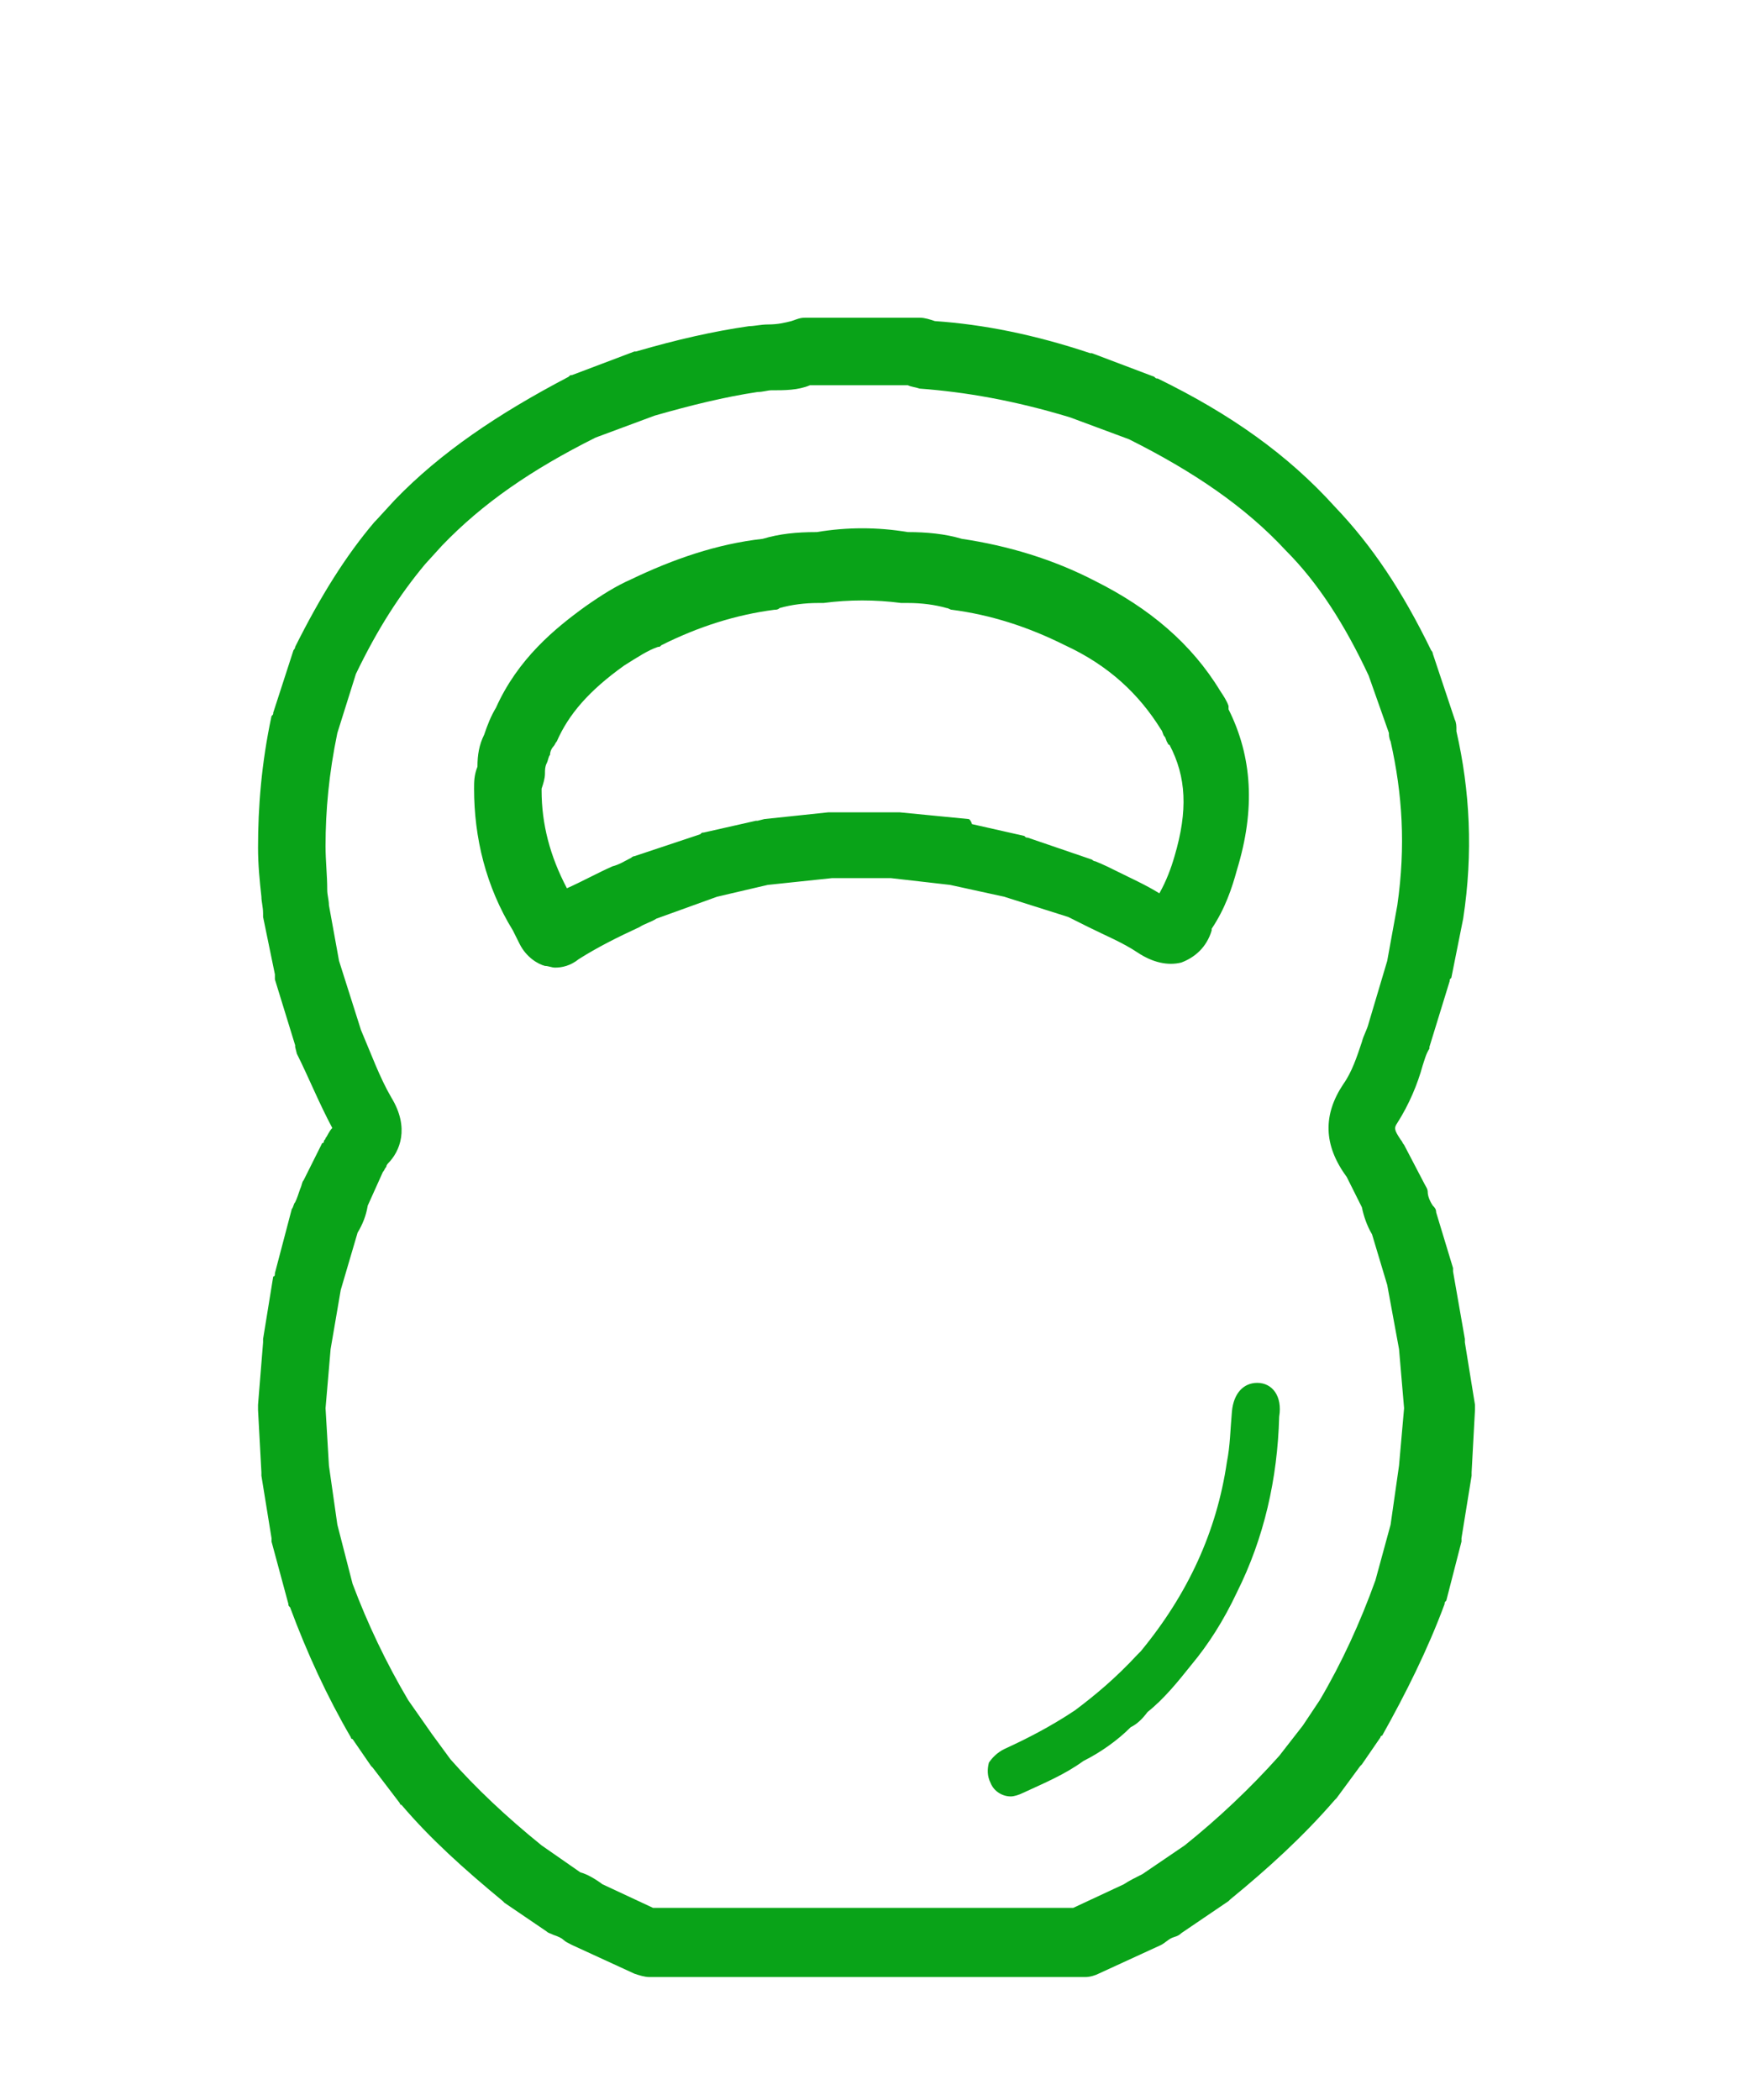
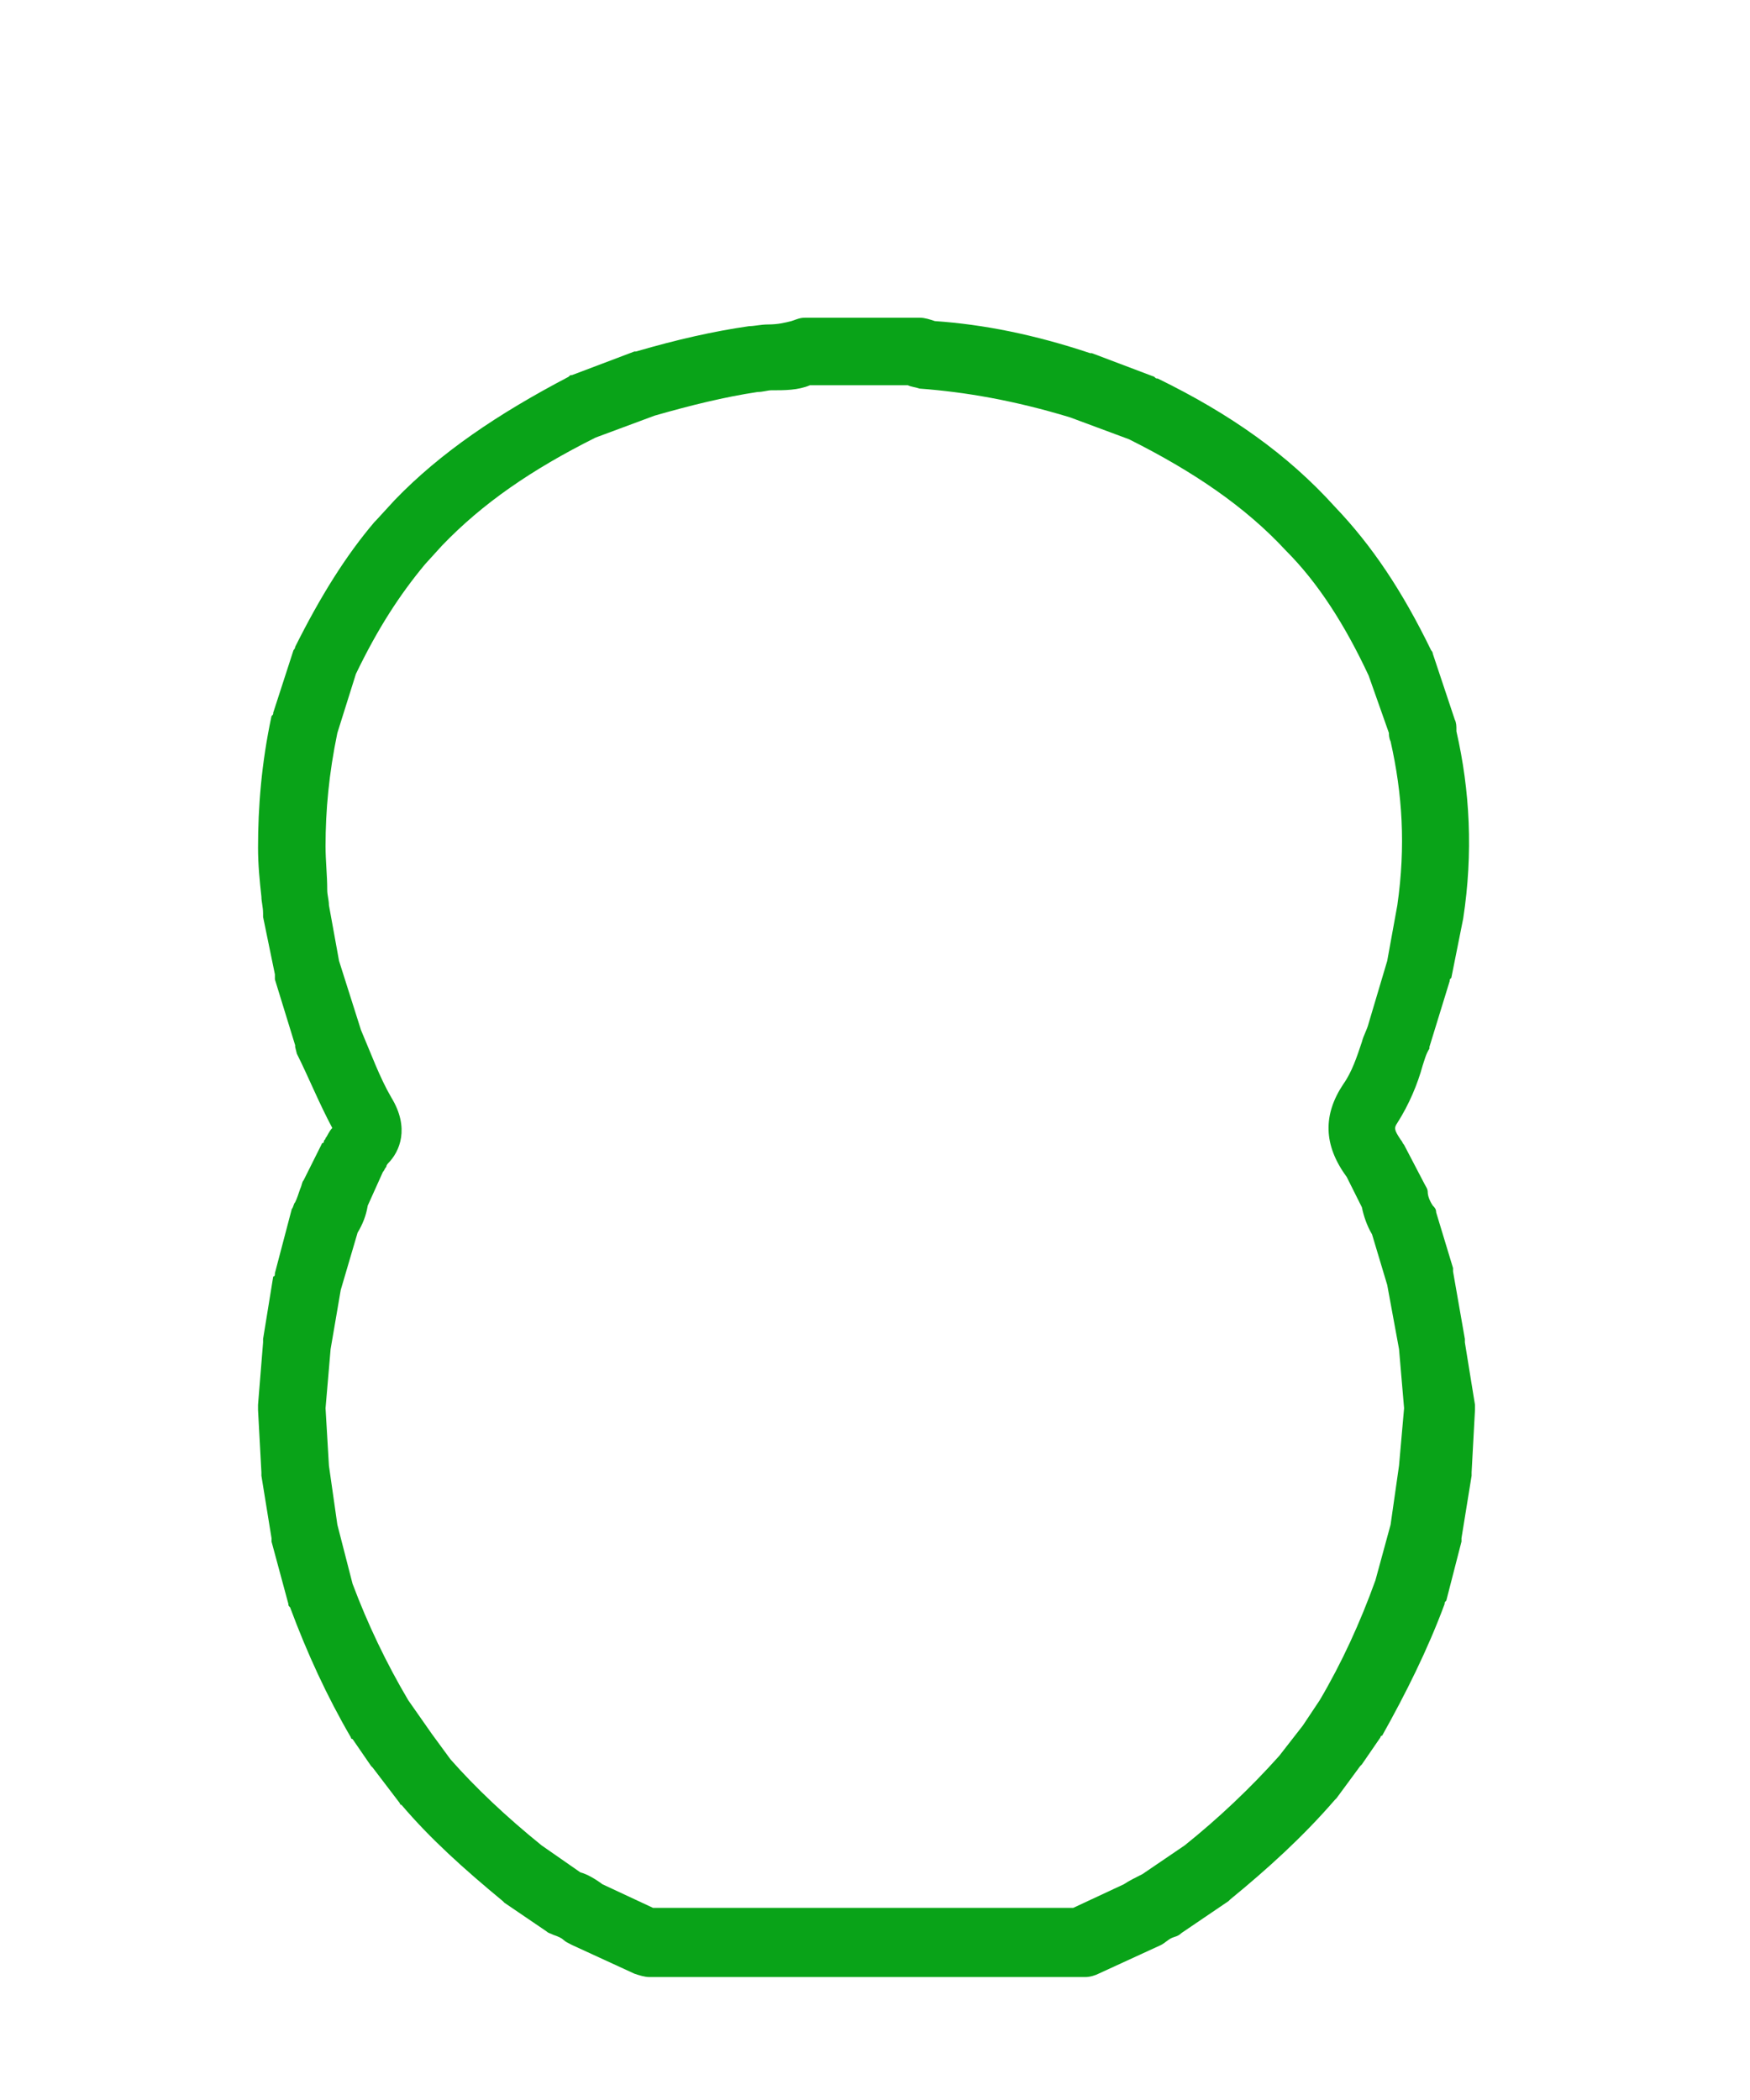
<svg xmlns="http://www.w3.org/2000/svg" width="110" height="132" viewBox="0 0 110 132" fill="none">
  <g id="Frame 25">
    <g id="Group">
-       <path id="Vector" d="M67.144 57.638C67.569 57.85 67.993 58.062 68.418 58.274C69.478 58.805 70.539 59.229 71.494 59.866C72.449 60.503 73.404 60.715 74.253 60.503C75.102 60.184 75.844 59.548 76.162 58.487V58.38C77.011 57.107 77.436 55.834 77.754 54.667C78.921 50.847 78.709 47.558 77.223 44.587V44.375C77.117 44.056 76.905 43.738 76.693 43.42C74.889 40.449 72.237 38.221 68.842 36.523C66.189 35.144 63.325 34.295 60.46 33.87C59.399 33.552 58.232 33.446 57.065 33.446C55.156 33.127 53.246 33.127 51.336 33.446C50.063 33.446 49.002 33.552 47.941 33.87C45.077 34.188 42.318 35.144 39.666 36.417C38.711 36.841 37.862 37.372 36.801 38.114C34.891 39.494 32.557 41.404 31.178 44.481C30.86 45.011 30.648 45.542 30.435 46.178C30.117 46.815 30.011 47.452 30.011 48.194C29.799 48.725 29.799 49.149 29.799 49.574C29.799 52.651 30.541 55.728 32.239 58.487L32.663 59.336C33.088 60.184 33.831 60.609 34.255 60.715C34.467 60.715 34.679 60.821 34.891 60.821C35.316 60.821 35.846 60.715 36.377 60.29C37.544 59.548 38.817 58.911 40.196 58.274C40.514 58.062 40.939 57.956 41.257 57.744L45.077 56.364L48.259 55.622L52.291 55.197H56.004L59.718 55.622L63.113 56.364L67.144 57.638ZM60.885 51.484L56.535 51.059C56.429 51.059 56.429 51.059 56.323 51.059H52.291C52.185 51.059 52.185 51.059 52.079 51.059L48.047 51.484L47.623 51.59H47.517L44.228 52.333C44.122 52.333 44.122 52.333 44.016 52.439L39.878 53.818C39.772 53.818 39.666 53.924 39.666 53.924C39.241 54.136 38.923 54.349 38.499 54.455C37.544 54.879 36.589 55.41 35.634 55.834C34.573 53.818 34.043 51.802 34.043 49.68V49.574C34.149 49.255 34.255 48.937 34.255 48.619C34.255 48.407 34.255 48.194 34.361 47.982C34.467 47.77 34.467 47.558 34.573 47.452C34.573 47.239 34.679 47.027 34.785 46.921C34.891 46.815 34.891 46.709 34.998 46.603C35.74 44.905 37.013 43.42 39.241 41.828C40.09 41.298 40.727 40.873 41.363 40.661C41.469 40.661 41.469 40.661 41.575 40.555C43.91 39.388 46.244 38.645 48.684 38.327C48.79 38.327 48.896 38.327 49.002 38.221C49.745 38.008 50.593 37.902 51.442 37.902C51.548 37.902 51.654 37.902 51.761 37.902C53.352 37.69 55.05 37.69 56.641 37.902C56.747 37.902 56.853 37.902 57.065 37.902C57.914 37.902 58.763 38.008 59.505 38.221C59.612 38.221 59.718 38.327 59.824 38.327C62.264 38.645 64.598 39.388 66.932 40.555C69.691 41.828 71.6 43.632 72.98 45.86C73.086 45.966 73.086 46.178 73.192 46.285C73.298 46.391 73.298 46.603 73.404 46.709C73.404 46.709 73.404 46.815 73.51 46.815C74.571 48.831 74.677 50.953 73.828 53.818C73.616 54.561 73.298 55.41 72.874 56.152C72.025 55.622 71.07 55.197 70.221 54.773C69.797 54.561 69.372 54.349 68.842 54.136C68.736 54.136 68.63 54.03 68.63 54.03L64.598 52.651C64.492 52.651 64.492 52.651 64.386 52.545L61.097 51.802C60.991 51.484 60.885 51.484 60.885 51.484Z" fill="#09A318" />
      <path id="Vector_2" d="M92.077 84.377C92.077 84.27 92.077 84.27 92.077 84.164L91.334 79.92C91.334 79.814 91.334 79.814 91.334 79.708L90.273 76.207C90.273 75.994 90.167 75.888 90.061 75.782C89.849 75.464 89.743 75.145 89.743 74.933C89.743 74.721 89.637 74.615 89.531 74.403L88.257 71.962C88.151 71.856 88.151 71.75 88.045 71.644C87.621 71.007 87.621 70.901 87.833 70.583C88.576 69.416 89.106 68.142 89.424 66.975C89.531 66.657 89.637 66.233 89.849 65.914V65.808L91.122 61.67C91.122 61.564 91.122 61.564 91.228 61.458L91.971 57.744C92.607 53.606 92.395 49.68 91.546 45.967V45.86C91.546 45.648 91.546 45.436 91.44 45.224L90.061 41.086C90.061 40.98 89.955 40.873 89.955 40.873C88.151 37.16 86.242 34.295 83.908 31.855C80.937 28.565 77.33 26.019 72.768 23.791C72.662 23.791 72.662 23.791 72.555 23.684L68.63 22.199H68.524C65.023 21.032 61.84 20.395 58.763 20.183C58.445 20.077 58.126 19.971 57.808 19.971H50.594C50.275 19.971 50.063 20.077 49.745 20.183C49.321 20.289 48.896 20.395 48.26 20.395C47.835 20.395 47.411 20.501 47.093 20.501C44.864 20.82 42.53 21.35 39.984 22.093H39.878L35.953 23.578C35.846 23.578 35.846 23.578 35.74 23.684C31.284 26.019 27.677 28.459 24.812 31.43L23.645 32.703L23.539 32.809C21.736 34.931 20.144 37.478 18.553 40.661C18.553 40.767 18.447 40.873 18.447 40.873L17.174 44.799C17.174 44.905 17.174 44.905 17.067 45.011C16.431 47.983 16.219 50.741 16.219 53.288C16.219 54.349 16.325 55.41 16.431 56.365C16.431 56.683 16.537 57.001 16.537 57.426C16.537 57.532 16.537 57.532 16.537 57.638L17.28 61.246C17.28 61.352 17.28 61.458 17.28 61.564L18.553 65.702V65.808L18.659 66.233C19.402 67.718 20.038 69.31 20.887 70.901C20.675 71.113 20.569 71.432 20.463 71.538C20.463 71.644 20.357 71.644 20.357 71.75C20.357 71.75 20.357 71.856 20.25 71.856L19.083 74.191C18.977 74.297 18.977 74.509 18.871 74.721C18.765 75.039 18.659 75.358 18.553 75.57C18.447 75.676 18.447 75.888 18.341 75.994L17.28 80.026C17.28 80.132 17.28 80.239 17.174 80.239L16.537 84.164C16.537 84.27 16.537 84.27 16.537 84.377L16.219 88.302C16.219 88.409 16.219 88.515 16.219 88.621L16.431 92.547C16.431 92.653 16.431 92.653 16.431 92.759L17.067 96.685C17.067 96.791 17.067 96.791 17.067 96.897L18.128 100.823C18.128 100.929 18.128 100.929 18.235 101.035C19.296 103.9 20.569 106.659 22.054 109.205C22.054 109.205 22.054 109.311 22.16 109.311L23.327 111.009L23.433 111.115L25.131 113.343C25.131 113.343 25.131 113.449 25.237 113.449C27.041 115.572 29.162 117.481 31.603 119.497L31.709 119.604L34.361 121.407C34.467 121.513 34.573 121.513 34.785 121.62C35.104 121.726 35.316 121.832 35.422 121.938C35.528 122.044 35.74 122.15 35.953 122.256L39.878 124.06C40.196 124.166 40.515 124.272 40.833 124.272H64.28H68.206C68.524 124.272 68.842 124.166 69.054 124.06L72.98 122.256C73.192 122.15 73.404 121.938 73.616 121.832C73.829 121.726 74.041 121.726 74.253 121.513L77.224 119.497L77.33 119.391C79.664 117.481 81.892 115.465 83.908 113.131L84.014 113.025L85.499 111.009L85.605 110.903L86.772 109.205C86.772 109.205 86.772 109.099 86.878 109.099C88.364 106.446 89.743 103.688 90.804 100.823C90.804 100.717 90.804 100.717 90.91 100.611L91.865 96.897C91.865 96.791 91.865 96.791 91.865 96.685L92.501 92.759C92.501 92.653 92.501 92.653 92.501 92.547L92.713 88.621C92.713 88.515 92.713 88.409 92.713 88.302L92.077 84.377ZM87.939 92.122L87.409 95.836L86.454 99.337C85.499 101.99 84.332 104.537 82.953 106.871L81.892 108.463L80.406 110.372C78.603 112.388 76.587 114.298 74.465 115.996L71.813 117.8C71.388 118.012 70.964 118.224 70.646 118.436L67.463 119.922H41.045L37.862 118.436C37.438 118.118 36.907 117.8 36.483 117.694L34.043 115.996C31.815 114.192 29.905 112.388 28.314 110.585L27.147 108.993L25.661 106.871C24.282 104.537 23.115 102.096 22.16 99.55L21.205 95.836L20.675 92.122L20.463 88.515L20.781 84.801L21.417 81.087L22.478 77.48C22.797 76.949 23.009 76.419 23.115 75.782L24.07 73.66C24.176 73.554 24.176 73.448 24.282 73.342C24.282 73.236 24.388 73.129 24.388 73.129C25.131 72.387 25.767 70.901 24.6 68.991C23.858 67.718 23.327 66.233 22.691 64.747L21.311 60.397L20.675 56.895C20.675 56.577 20.569 56.259 20.569 55.94C20.569 54.985 20.463 54.137 20.463 53.182C20.463 50.953 20.675 48.619 21.205 46.073L22.372 42.359C23.752 39.494 25.131 37.372 26.722 35.462L27.783 34.295C30.329 31.642 33.406 29.52 37.438 27.504L41.151 26.125C43.379 25.488 45.501 24.958 47.623 24.639C47.941 24.639 48.26 24.533 48.472 24.533C49.321 24.533 50.169 24.533 50.912 24.215H57.065C57.278 24.321 57.49 24.321 57.808 24.427C60.673 24.639 63.749 25.17 67.251 26.231L70.964 27.61C74.996 29.626 78.284 31.855 80.831 34.613C82.847 36.629 84.544 39.282 86.029 42.465L87.303 46.073C87.303 46.179 87.303 46.391 87.409 46.603C88.151 49.892 88.364 53.182 87.833 56.895L87.197 60.397L86.029 64.323C85.923 64.747 85.711 65.065 85.605 65.49C85.287 66.445 84.969 67.4 84.438 68.142C83.165 70.052 83.165 71.962 84.65 73.978L85.605 75.888C85.711 76.419 85.923 77.055 86.242 77.586L87.197 80.769L87.939 84.801L88.257 88.515L87.939 92.122Z" fill="#09A318" />
-       <path id="Vector_3" d="M79.027 86.923C78.178 86.923 77.541 87.56 77.435 88.727C77.329 89.894 77.329 90.849 77.117 91.91C76.48 96.261 74.677 100.187 71.706 103.794L71.494 104.006C70.115 105.492 68.842 106.553 67.568 107.508C65.977 108.569 64.492 109.312 63.112 109.948C62.688 110.16 62.37 110.479 62.158 110.797C62.051 111.221 62.051 111.646 62.264 112.07C62.476 112.601 63.006 112.919 63.537 112.919C63.749 112.919 64.067 112.813 64.279 112.707C65.659 112.07 66.932 111.54 68.099 110.691C69.16 110.16 70.221 109.418 71.07 108.569C71.494 108.357 71.812 108.038 72.13 107.614C73.192 106.765 74.04 105.704 74.889 104.643C75.95 103.37 76.905 101.884 77.754 100.08C79.451 96.685 80.3 92.971 80.406 89.045C80.618 87.772 79.982 86.923 79.027 86.923Z" fill="#09A318" />
    </g>
  </g>
</svg>